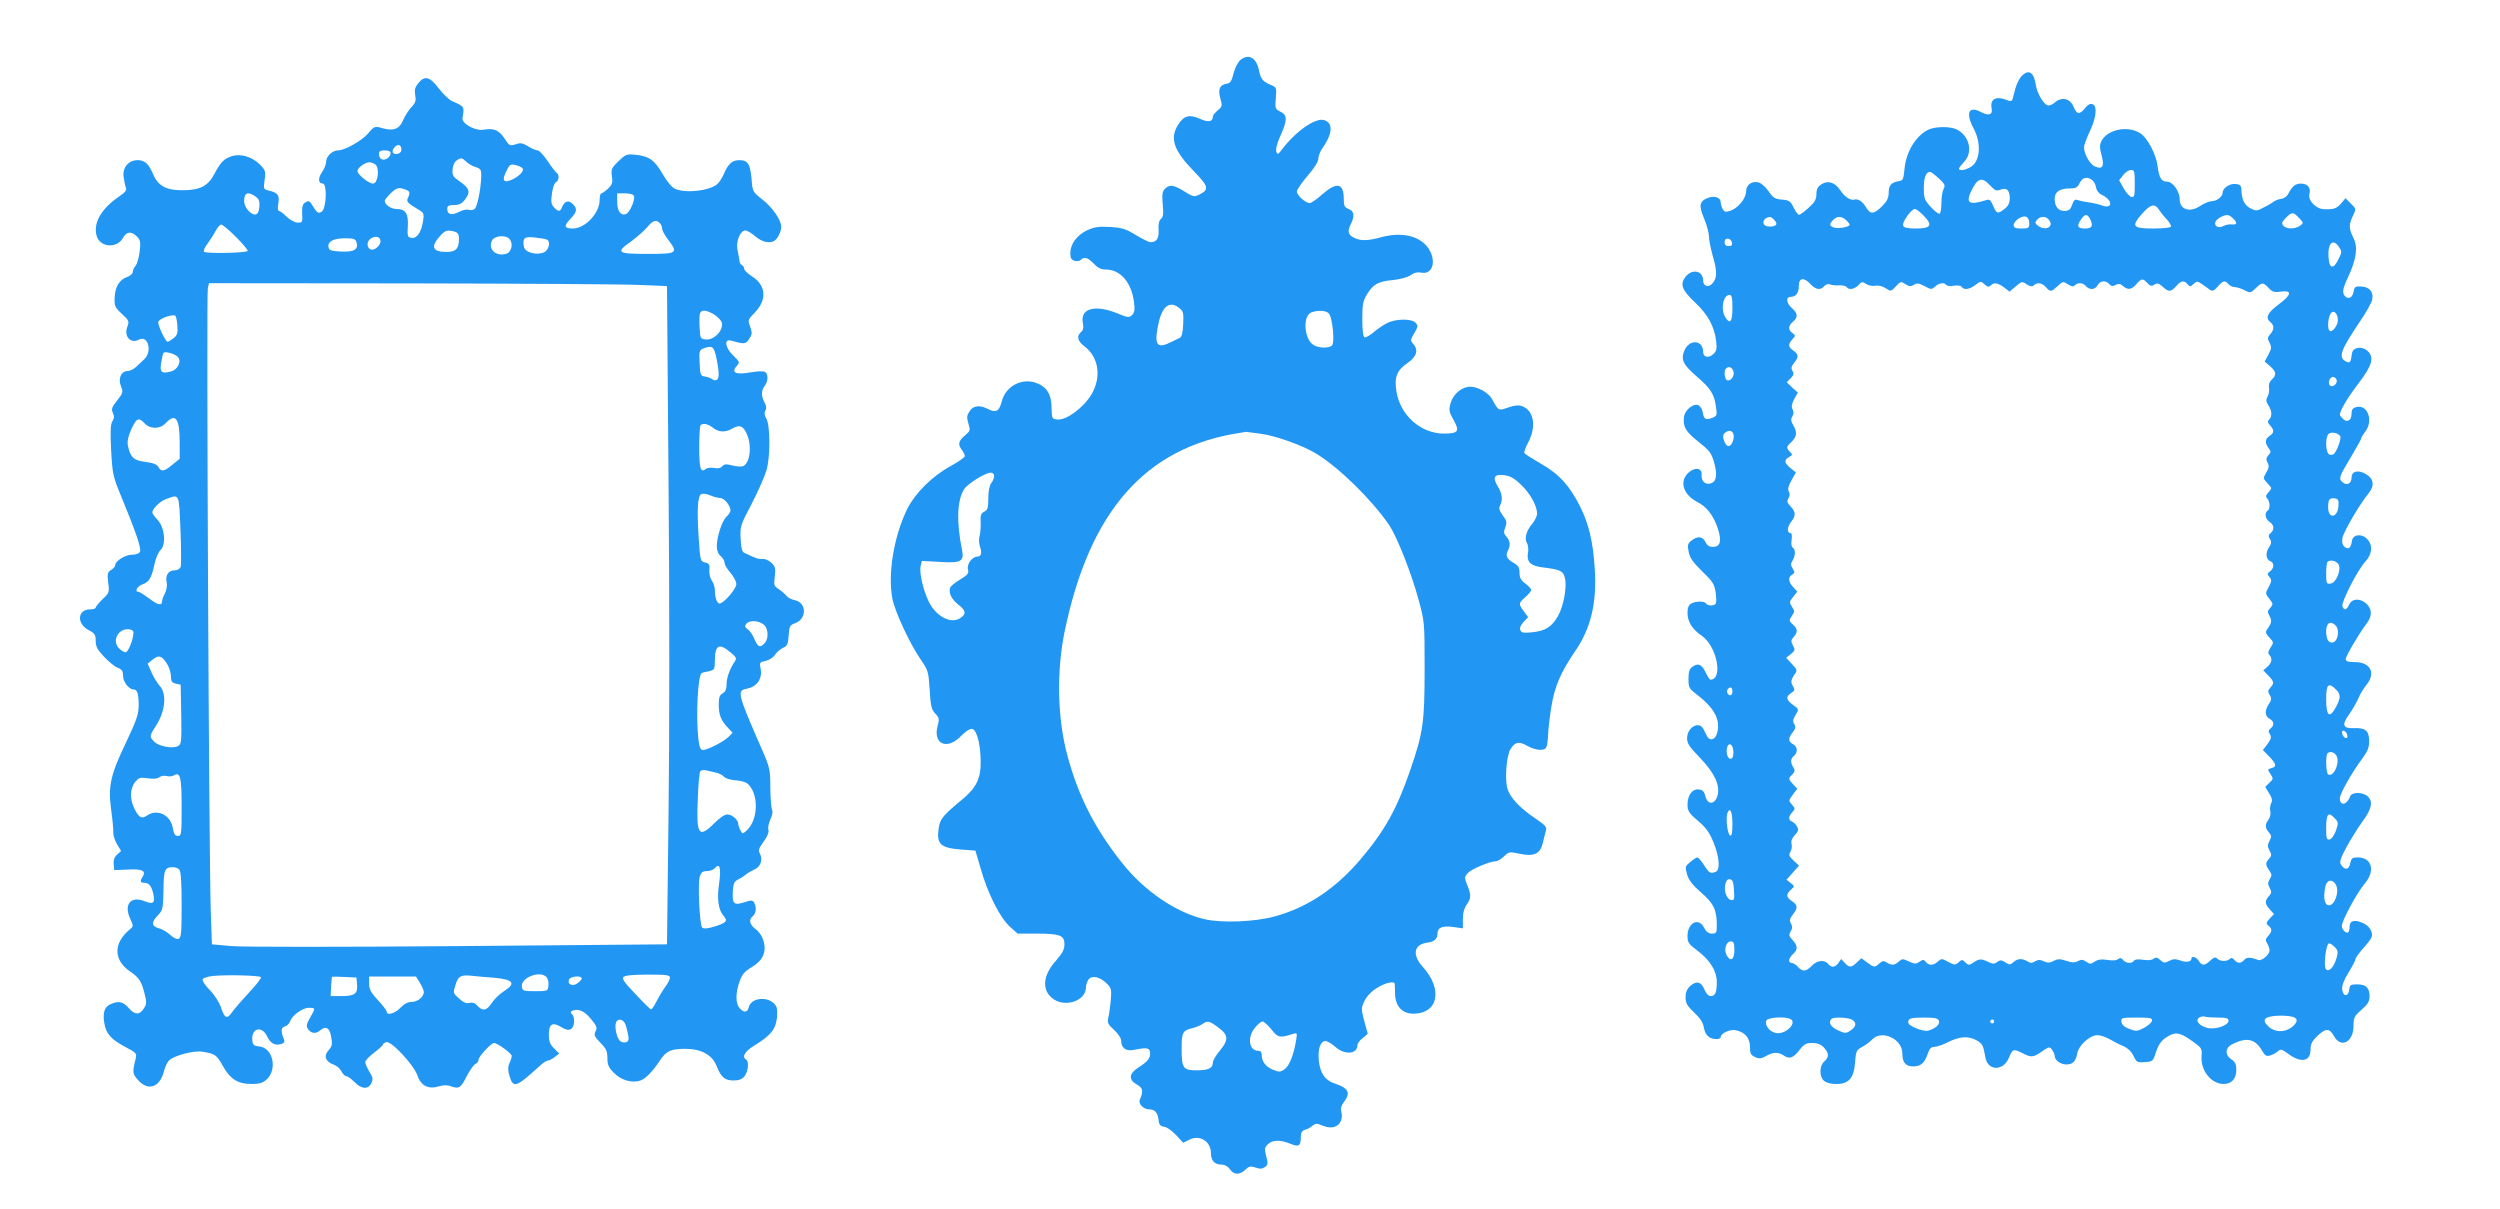
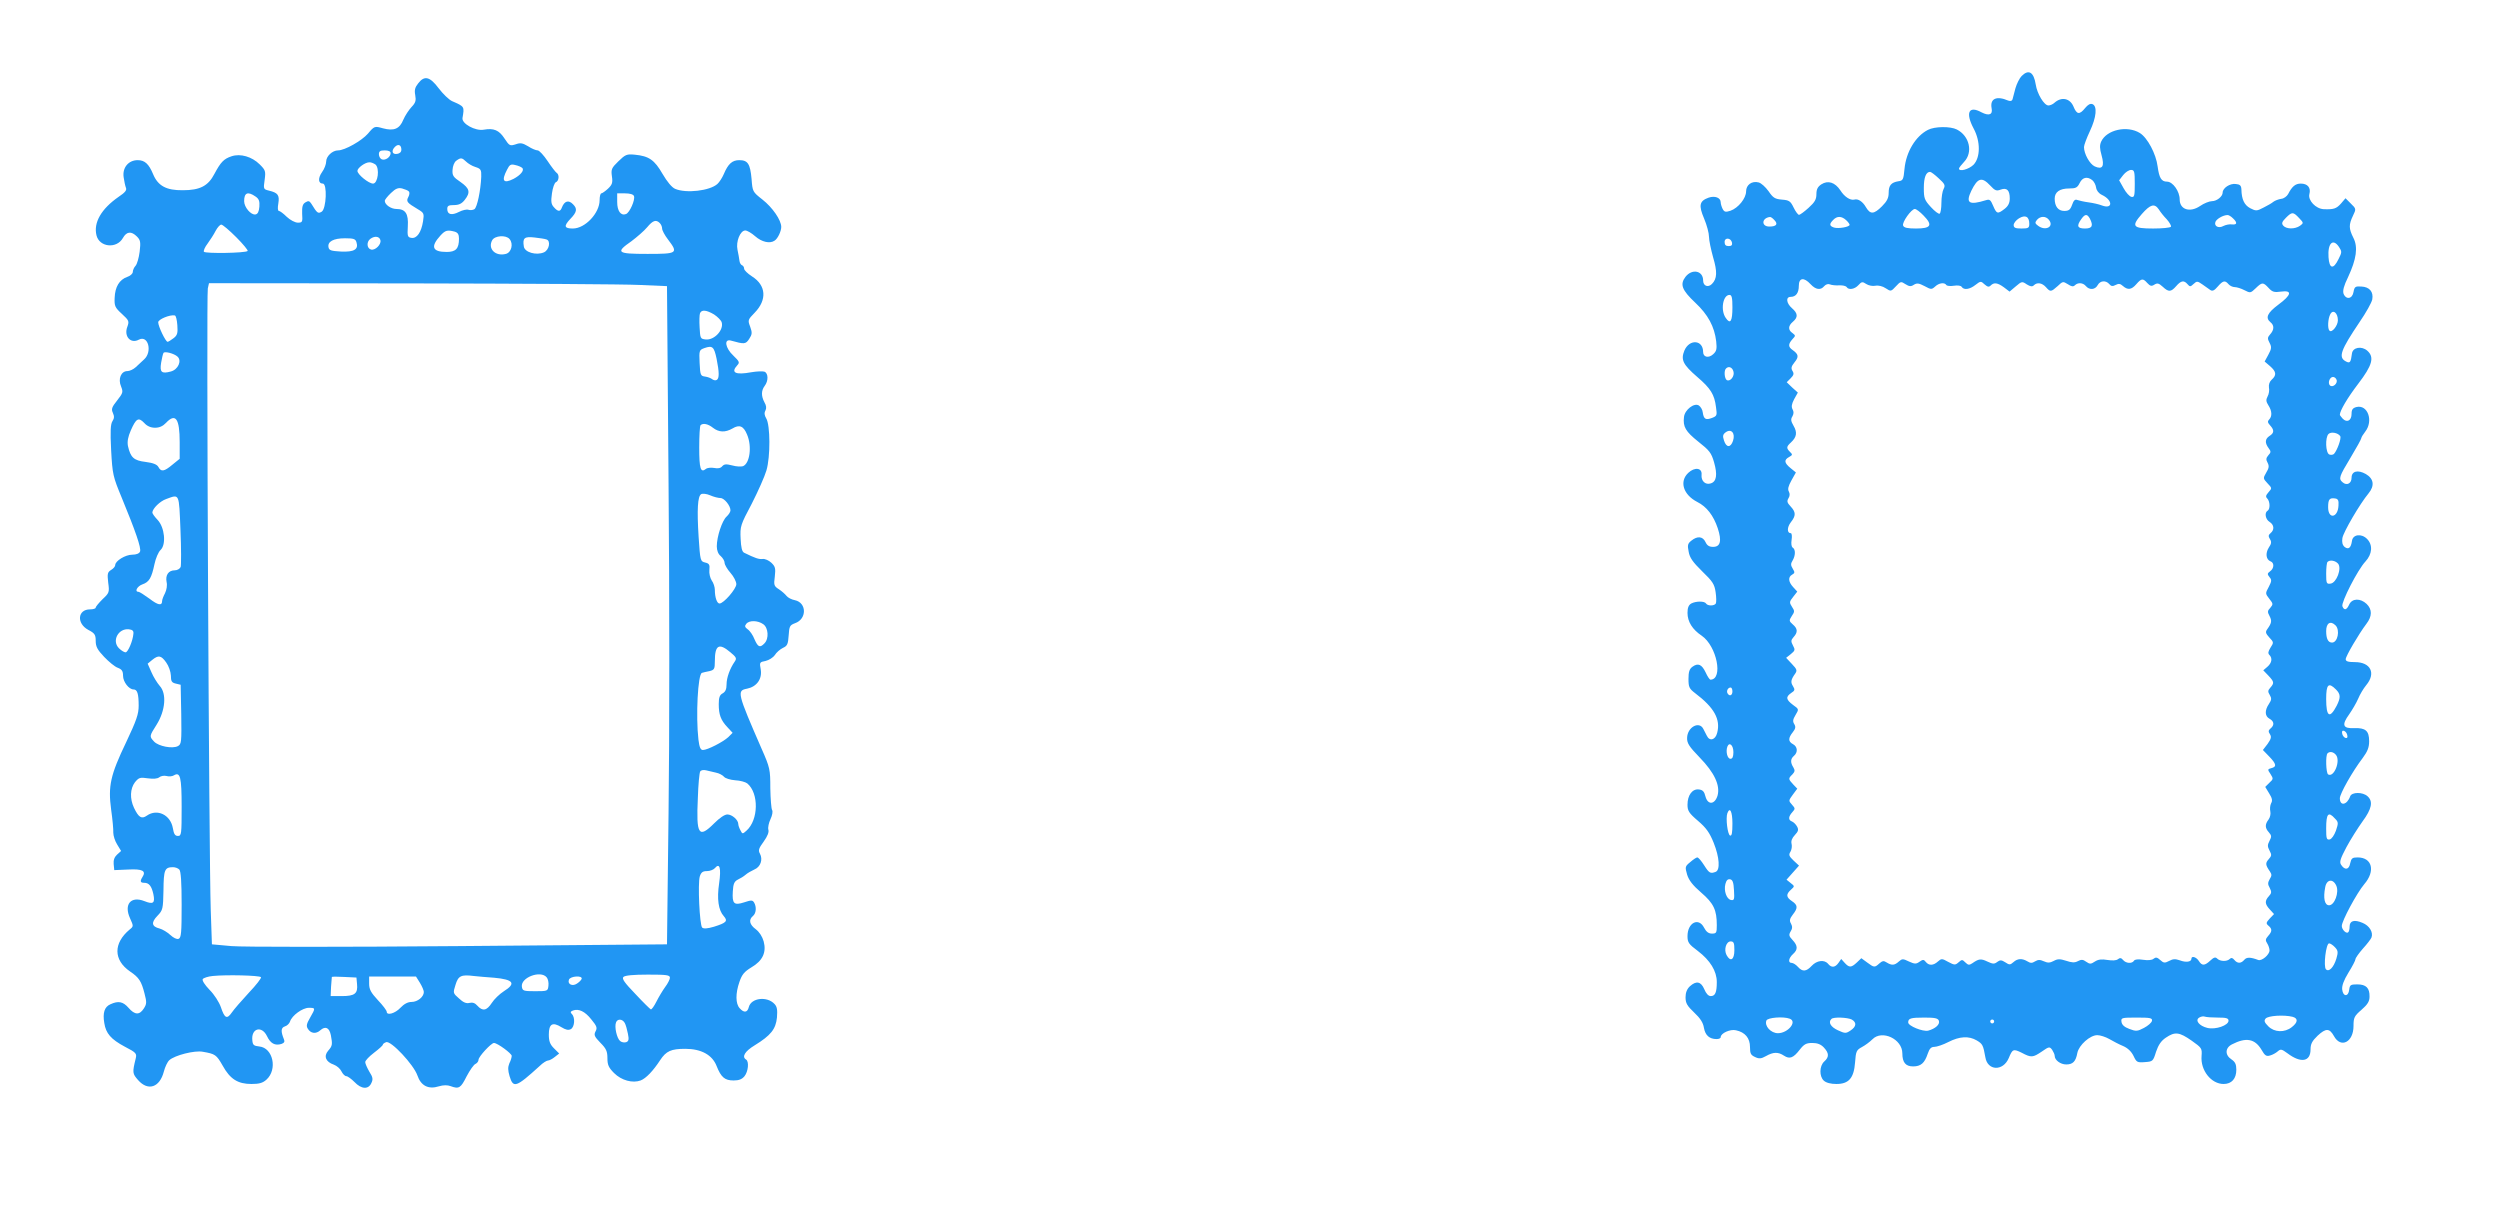
<svg xmlns="http://www.w3.org/2000/svg" version="1.0" width="1280pt" height="619pt" viewBox="0 0 1280 619" preserveAspectRatio="xMidYMid meet">
  <g transform="translate(0,619) scale(0.1,-0.1)" fill="#2196f3" stroke="none">
-     <path d="M6351 5883 c-12 -10 -28 -40 -35 -68 -9 -38 -17 -51 -33 -53 -38 -6 -48 -28 -35 -75 11 -39 10 -43 -13 -62 -14 -12 -25 -25 -25 -31 0 -28 -23 -32 -67 -12 -55 24 -83 16 -113 -34 -41 -68 -20 -129 82 -234 78 -81 81 -94 25 -122 -23 -11 -31 -9 -73 18 -55 34 -76 37 -100 13 -13 -14 -15 -29 -11 -79 5 -48 3 -65 -9 -75 -10 -8 -14 -27 -12 -56 2 -45 -10 -63 -42 -63 -8 0 -42 17 -75 37 -51 31 -70 37 -132 41 -60 3 -80 0 -119 -18 -52 -26 -84 -70 -84 -117 0 -23 5 -33 21 -38 12 -4 26 -2 32 4 18 18 37 13 67 -19 21 -22 37 -30 63 -30 73 0 130 -66 143 -166 5 -39 3 -54 -10 -67 -15 -14 -21 -14 -76 9 -114 46 -190 25 -176 -49 5 -25 2 -38 -9 -47 -24 -20 -18 -47 16 -72 75 -56 90 -158 37 -248 -41 -68 -128 -132 -173 -128 -29 3 -30 4 -31 61 -1 68 -23 105 -77 126 -75 28 -158 -16 -178 -94 -13 -51 -29 -60 -69 -40 -44 23 -77 19 -96 -11 -14 -21 -15 -31 -6 -62 11 -35 10 -38 -18 -62 -33 -28 -37 -45 -15 -74 8 -11 15 -25 15 -31 0 -6 -32 -29 -72 -51 -96 -52 -185 -141 -226 -226 -66 -139 -97 -327 -73 -453 13 -67 89 -231 147 -315 36 -52 38 -60 44 -152 5 -83 9 -101 29 -122 20 -21 21 -28 12 -61 -26 -94 47 -128 119 -54 23 24 46 39 57 37 24 -4 43 -76 44 -163 2 -89 -21 -137 -93 -197 -101 -84 -115 -100 -122 -149 -12 -81 9 -101 119 -109 l69 -5 28 -95 c36 -127 98 -248 148 -294 l40 -36 94 0 c123 0 146 -9 146 -54 0 -28 -10 -46 -44 -85 -64 -72 -73 -143 -23 -188 61 -56 177 -21 177 52 0 12 6 29 13 40 18 23 59 14 94 -21 23 -23 25 -31 20 -87 -3 -34 -9 -74 -13 -90 -5 -23 -1 -32 30 -60 20 -19 36 -42 36 -53 0 -38 23 -57 61 -50 71 14 84 12 87 -12 4 -28 -11 -47 -60 -78 -48 -31 -51 -62 -7 -87 31 -17 34 -32 15 -78 -9 -21 19 -49 48 -49 29 0 43 -16 48 -55 2 -23 9 -31 28 -34 14 -1 41 -21 62 -43 l36 -39 32 16 c52 27 110 -9 110 -69 0 -39 19 -59 56 -59 15 0 31 -9 41 -23 19 -30 50 -31 79 -3 19 18 27 20 53 11 22 -8 34 -7 48 3 15 12 16 18 6 55 -9 37 -9 44 8 61 23 23 64 24 113 4 45 -19 56 -13 56 30 0 26 5 35 23 41 12 3 29 13 38 21 15 12 22 12 53 -1 63 -26 109 12 93 76 -4 13 2 31 14 46 36 46 23 71 -46 94 -52 17 -77 55 -83 121 -5 59 9 97 35 97 8 0 31 -13 50 -30 48 -43 113 -38 113 9 0 8 12 25 27 36 l26 22 -18 65 c-16 63 -16 67 1 103 11 23 35 49 63 66 42 27 90 38 92 22 0 -5 1 -30 2 -57 3 -60 38 -96 93 -96 127 0 153 123 50 238 -58 63 -48 118 24 126 33 4 50 19 50 47 0 30 25 40 79 33 l51 -7 0 48 c0 32 7 56 21 76 22 31 22 48 -2 106 -11 28 -11 34 5 52 19 21 113 61 143 61 9 0 29 11 43 25 25 24 29 25 79 14 74 -16 107 -1 120 54 5 23 13 52 16 64 6 18 -3 28 -56 64 -77 52 -125 103 -140 148 -16 47 -6 173 15 206 24 37 42 41 86 16 42 -23 85 -27 96 -9 5 7 9 35 10 63 1 27 8 93 17 147 17 104 47 174 121 283 82 118 113 252 101 425 -9 139 -30 225 -74 315 -55 109 -107 167 -202 221 -43 25 -81 49 -84 54 -3 5 6 30 20 56 42 80 29 162 -31 184 -17 7 -39 5 -71 -6 -52 -18 -50 -19 -84 43 -17 32 -73 63 -111 63 -42 0 -86 -36 -100 -81 -11 -39 -10 -45 14 -89 33 -58 25 -70 -49 -70 -118 0 -223 93 -243 214 -12 75 1 109 56 147 48 33 58 67 29 99 -14 16 -14 21 6 54 20 35 21 39 6 54 -22 22 -103 20 -147 -3 -19 -10 -50 -31 -68 -47 -19 -16 -39 -27 -45 -25 -8 3 -12 34 -12 93 0 76 4 95 24 127 32 52 57 66 132 73 38 4 75 14 91 25 18 13 36 17 56 13 61 -12 79 69 30 132 -47 59 -135 77 -238 49 -66 -18 -101 -19 -134 -4 -33 15 -39 34 -21 69 22 43 19 69 -10 80 -21 8 -25 16 -25 53 0 80 -36 87 -110 22 -28 -25 -57 -45 -64 -45 -21 0 -66 40 -66 59 0 10 25 46 55 81 34 39 55 73 55 88 0 13 9 37 20 52 53 75 57 130 10 145 -44 14 -145 -56 -217 -151 -19 -26 -22 -27 -28 -11 -5 11 3 41 19 78 38 83 38 110 2 127 -27 14 -28 17 -24 69 5 54 4 56 -27 69 -39 16 -50 30 -59 73 -12 65 -53 88 -95 54z m-312 -1271 c19 -15 22 -25 19 -81 -2 -45 -7 -66 -18 -71 -8 -4 -32 -15 -52 -25 -68 -33 -81 -6 -54 110 20 81 58 106 105 67z m764 -26 c20 -21 33 -156 15 -167 -21 -14 -72 -10 -95 6 -47 33 -53 147 -10 165 34 13 74 11 90 -4z m-347 -617 c76 -10 215 -60 282 -101 117 -71 283 -234 373 -364 41 -60 116 -250 152 -384 31 -113 31 -118 31 -355 0 -273 -7 -326 -75 -522 -68 -197 -130 -308 -255 -455 -127 -149 -272 -245 -437 -290 -101 -28 -272 -35 -361 -14 -145 34 -305 143 -418 284 -143 180 -226 343 -283 554 -51 189 -56 426 -15 630 127 621 415 949 900 1022 14 2 26 4 27 5 1 0 36 -4 79 -10z m-1366 -216 c0 -10 -7 -27 -15 -37 -9 -12 -15 -42 -15 -78 0 -48 -3 -59 -21 -68 -17 -9 -20 -20 -18 -53 1 -23 -1 -54 -5 -69 -5 -15 -4 -40 1 -55 12 -33 7 -53 -13 -53 -26 0 -55 -38 -48 -65 5 -21 0 -28 -40 -52 -25 -15 -48 -34 -51 -41 -10 -26 7 -61 41 -87 40 -31 43 -49 10 -70 -47 -31 -122 8 -160 83 -29 59 -51 152 -42 185 l6 25 93 -5 c107 -7 124 3 113 59 -30 147 -26 258 11 314 18 28 108 84 136 84 10 0 17 -7 17 -17z m2698 -45 c47 -45 81 -107 82 -147 0 -13 -11 -36 -25 -53 -31 -36 -41 -75 -27 -99 6 -9 9 -33 5 -51 -7 -45 13 -65 75 -73 91 -11 105 -18 114 -53 12 -44 -6 -144 -34 -194 -32 -57 -64 -78 -131 -85 -47 -5 -58 -3 -63 11 -4 11 2 26 17 42 l23 24 -22 30 c-28 38 -28 41 8 73 17 15 30 31 30 37 0 5 -13 19 -30 32 -23 17 -30 30 -30 55 0 27 -6 37 -30 51 -35 20 -43 37 -30 62 15 27 12 51 -7 72 -14 16 -15 24 -6 48 9 25 8 34 -13 61 -17 24 -21 36 -14 50 15 28 12 61 -11 98 -29 47 -19 65 33 58 30 -4 52 -16 86 -49z m-1550 -2779 c52 -38 54 -63 7 -119 -19 -23 -35 -50 -35 -59 0 -30 -22 -41 -82 -41 -71 0 -78 10 -78 113 0 80 5 91 55 103 17 4 39 13 50 20 28 20 36 18 83 -17z m272 -10 c34 -43 42 -44 109 -23 22 7 23 5 18 -27 -12 -76 -34 -133 -58 -152 -24 -17 -29 -17 -62 -4 -37 16 -57 42 -57 76 0 14 -6 21 -18 21 -48 0 -57 70 -16 119 14 17 31 31 38 31 7 0 27 -18 46 -41z" />
    <path d="M10351 5801 c-11 -11 -25 -39 -32 -63 -6 -24 -13 -49 -15 -57 -3 -8 -10 -10 -22 -6 -60 26 -94 10 -85 -39 7 -33 -13 -41 -52 -21 -65 36 -83 -2 -40 -83 36 -67 35 -149 -1 -186 -24 -23 -74 -37 -74 -19 0 4 12 19 26 34 47 49 28 133 -37 166 -33 17 -114 16 -148 -2 -63 -32 -112 -113 -120 -200 -5 -55 -8 -60 -31 -63 -37 -6 -50 -21 -50 -59 0 -26 -8 -43 -34 -69 -42 -42 -60 -43 -83 -4 -16 28 -40 44 -59 38 -21 -5 -51 15 -71 47 -28 42 -64 53 -98 31 -18 -12 -25 -25 -25 -50 0 -27 -8 -41 -40 -70 -22 -20 -44 -36 -49 -36 -5 0 -18 17 -28 38 -16 33 -23 37 -60 40 -35 3 -45 9 -68 43 -16 22 -38 42 -51 45 -34 9 -64 -12 -64 -46 0 -35 -40 -85 -80 -99 -25 -8 -31 -7 -40 9 -5 10 -10 26 -10 34 0 24 -30 35 -62 24 -47 -17 -52 -39 -23 -107 14 -33 25 -75 25 -93 0 -18 10 -65 21 -105 22 -74 21 -110 -6 -137 -20 -20 -45 -10 -45 18 0 50 -56 62 -90 19 -30 -39 -19 -68 50 -133 65 -61 98 -122 107 -198 4 -39 2 -50 -16 -66 -23 -21 -51 -15 -51 12 0 62 -70 68 -96 7 -19 -47 -8 -71 66 -135 69 -59 88 -90 96 -155 6 -42 5 -45 -21 -55 -32 -12 -42 -6 -47 29 -1 13 -11 29 -20 35 -24 15 -72 -22 -76 -59 -6 -50 8 -74 73 -126 57 -45 67 -57 81 -106 18 -63 13 -99 -17 -108 -27 -9 -50 12 -47 44 4 36 -35 41 -68 10 -47 -44 -26 -112 46 -149 48 -24 83 -69 105 -135 21 -64 14 -95 -24 -95 -20 0 -31 7 -39 25 -14 29 -41 32 -72 7 -19 -15 -21 -23 -14 -57 5 -30 21 -53 69 -100 54 -52 63 -66 69 -107 4 -27 4 -52 1 -58 -8 -13 -42 -13 -50 0 -8 13 -51 13 -76 0 -13 -8 -19 -21 -19 -48 0 -45 25 -85 73 -117 77 -53 111 -223 45 -225 -5 0 -16 17 -25 37 -20 42 -39 50 -68 29 -15 -11 -20 -26 -20 -62 0 -42 4 -50 34 -73 98 -74 131 -134 113 -203 -9 -37 -39 -45 -53 -15 -5 9 -13 25 -18 35 -21 42 -82 9 -83 -46 -1 -27 10 -44 64 -100 76 -78 106 -143 92 -195 -14 -47 -50 -50 -62 -5 -6 25 -14 34 -34 36 -33 4 -58 -29 -58 -78 0 -31 7 -43 54 -83 42 -36 59 -60 80 -112 30 -75 34 -140 10 -149 -27 -10 -33 -7 -59 34 -14 22 -29 40 -35 40 -5 0 -21 -11 -36 -24 -27 -22 -27 -25 -16 -64 9 -29 29 -55 72 -92 64 -55 80 -89 80 -167 0 -39 -2 -43 -25 -43 -17 0 -29 9 -40 30 -28 55 -85 26 -85 -43 0 -32 6 -41 53 -76 63 -48 97 -103 97 -159 0 -53 -8 -72 -31 -72 -12 0 -24 13 -33 35 -17 40 -41 45 -74 15 -15 -14 -22 -33 -22 -56 0 -30 8 -44 44 -78 31 -29 46 -52 50 -78 7 -39 28 -58 65 -58 12 0 21 4 21 10 0 20 49 42 78 35 47 -10 72 -40 72 -86 0 -33 4 -41 26 -51 21 -10 31 -9 56 5 37 21 62 22 92 2 29 -19 48 -12 81 31 22 28 33 34 64 34 26 0 44 -7 59 -23 27 -29 28 -49 2 -72 -25 -23 -26 -76 -2 -98 12 -11 36 -17 64 -17 64 0 90 30 96 111 4 56 7 63 35 78 17 9 41 27 54 40 49 50 153 1 153 -72 0 -47 17 -67 55 -67 40 0 59 17 75 65 9 26 17 35 34 35 12 0 45 11 72 25 57 29 104 32 145 8 30 -18 33 -24 44 -86 11 -70 91 -73 120 -4 19 46 23 48 66 27 49 -26 57 -25 103 6 37 26 40 26 53 9 7 -11 13 -24 13 -31 0 -22 30 -44 59 -44 34 0 49 15 57 59 8 40 65 91 102 91 15 0 43 -9 62 -20 19 -11 51 -28 71 -36 23 -10 42 -28 53 -51 15 -32 19 -34 58 -31 40 3 42 4 57 53 12 35 26 56 50 72 47 32 69 29 132 -15 52 -37 54 -39 51 -79 -6 -73 49 -143 113 -143 41 0 65 27 65 73 0 28 -6 40 -25 53 -34 22 -33 59 3 77 72 37 117 29 151 -28 17 -30 25 -35 44 -29 12 3 30 13 39 21 15 13 20 12 50 -10 69 -52 118 -43 118 20 0 28 8 43 36 70 43 40 61 39 84 -2 35 -64 100 -31 100 52 0 43 4 51 41 83 31 27 41 43 41 67 1 44 -17 63 -63 63 -34 0 -38 -3 -41 -27 -4 -38 -32 -37 -36 1 -2 19 8 47 32 86 20 32 36 63 36 69 0 6 17 30 38 54 21 23 41 49 44 57 10 27 -11 61 -46 75 -42 18 -66 11 -66 -19 0 -13 -3 -26 -7 -29 -9 -10 -33 13 -33 32 0 26 77 169 115 214 58 67 41 137 -34 137 -27 0 -32 -4 -38 -30 -6 -34 -28 -37 -47 -7 -9 14 -3 31 28 90 21 39 59 99 82 131 48 65 55 103 26 129 -25 23 -81 22 -89 0 -16 -45 -53 -52 -53 -10 0 23 65 138 117 206 25 34 33 54 33 86 0 53 -18 69 -76 67 -59 -3 -66 16 -26 71 16 23 37 59 46 80 9 22 27 52 41 69 51 61 23 118 -58 118 -35 0 -47 4 -47 15 0 15 66 128 106 181 30 39 30 74 1 102 -32 30 -74 29 -89 -3 -13 -29 -26 -32 -35 -9 -7 20 79 188 118 229 35 38 39 85 8 116 -29 29 -73 23 -77 -11 -5 -35 -18 -46 -38 -30 -11 10 -14 24 -11 45 5 31 90 176 134 229 32 39 27 75 -14 99 -41 23 -73 15 -73 -19 0 -29 -24 -42 -45 -24 -23 19 -19 29 40 127 30 50 55 95 55 100 0 4 9 19 20 33 43 55 13 140 -45 126 -19 -5 -25 -13 -25 -35 0 -34 -23 -47 -45 -25 -8 9 -15 18 -15 20 0 21 39 87 94 159 72 94 84 136 47 169 -29 26 -75 18 -79 -14 -6 -46 -10 -52 -32 -40 -39 21 -26 57 71 201 33 48 62 100 65 116 7 39 -14 64 -56 66 -31 2 -35 -1 -40 -28 -6 -36 -38 -41 -51 -9 -5 16 1 40 23 85 43 92 52 154 27 202 -23 46 -24 66 -2 112 17 35 17 36 -11 63 l-27 27 -23 -27 c-24 -27 -38 -31 -89 -29 -40 2 -81 45 -73 77 9 33 -9 54 -44 54 -28 0 -45 -15 -65 -54 -6 -11 -22 -23 -35 -24 -14 -2 -32 -9 -40 -15 -8 -7 -31 -20 -51 -30 -34 -18 -39 -18 -68 -3 -30 16 -44 45 -45 96 -1 20 -7 26 -29 28 -30 4 -67 -21 -67 -44 0 -20 -30 -44 -55 -44 -13 0 -41 -11 -61 -25 -52 -35 -104 -18 -104 34 0 41 -35 91 -65 91 -29 0 -40 19 -48 78 -8 64 -52 147 -91 171 -65 40 -170 17 -198 -44 -8 -18 -8 -35 2 -70 16 -57 5 -75 -35 -57 -26 12 -55 65 -55 99 0 10 14 47 30 81 34 72 39 129 13 139 -11 4 -23 -3 -37 -20 -29 -36 -43 -34 -60 8 -18 42 -61 51 -97 19 -8 -8 -23 -14 -31 -14 -22 0 -58 60 -65 107 -10 64 -36 80 -72 44z m579 -552 c0 -62 -2 -70 -17 -67 -10 2 -28 22 -40 44 l-23 41 21 27 c11 14 29 26 40 26 17 0 19 -8 19 -71z m-1004 28 c32 -29 35 -36 25 -55 -6 -11 -11 -43 -11 -71 0 -27 -4 -52 -9 -55 -5 -3 -25 12 -45 34 -33 36 -36 45 -36 98 0 53 11 82 32 82 5 0 25 -15 44 -33z m786 -9 c9 -7 18 -24 20 -38 2 -15 13 -30 30 -38 57 -27 56 -75 0 -54 -15 6 -46 13 -69 16 -23 3 -48 9 -57 12 -12 5 -19 -2 -27 -25 -9 -25 -17 -31 -40 -31 -31 0 -49 23 -49 63 0 34 26 52 74 52 34 0 42 4 54 28 14 29 38 35 64 15z m-522 -28 c24 -26 32 -29 53 -21 32 12 47 -3 47 -45 0 -23 -8 -39 -26 -53 -36 -28 -41 -27 -59 15 -13 31 -18 35 -37 29 -87 -27 -105 -15 -75 48 33 67 54 73 97 27z m863 -122 c8 -13 26 -36 41 -51 14 -16 24 -33 21 -38 -4 -5 -44 -9 -91 -9 -105 0 -113 11 -58 74 44 50 65 56 87 24z m-1204 -32 c48 -49 38 -66 -39 -66 -44 0 -62 4 -66 15 -7 16 42 85 60 85 7 0 27 -15 45 -34z m1922 -12 c24 -25 24 -26 5 -40 -26 -18 -70 -18 -86 1 -9 11 -7 19 14 40 31 31 37 31 67 -1z m-1381 -30 c0 -21 -5 -24 -40 -24 -32 0 -40 4 -40 18 0 9 12 25 27 34 33 20 53 9 53 -28z m310 27 c19 -37 12 -51 -25 -51 -39 0 -44 13 -19 48 19 27 30 28 44 3z m732 2 c24 -22 23 -35 -4 -32 -13 2 -32 -2 -44 -8 -25 -14 -49 -1 -41 21 6 15 38 34 61 35 5 1 18 -6 28 -16z m-2348 -9 c21 -21 12 -34 -25 -34 -42 0 -40 44 3 49 4 1 14 -6 22 -15z m368 -1 c10 -9 18 -20 18 -24 0 -11 -57 -21 -80 -14 -24 8 -25 18 -4 39 20 21 43 20 66 -1z m1038 2 c29 -35 -16 -60 -55 -31 -16 12 -17 16 -6 30 17 20 45 21 61 1z m-1622 -118 c2 -12 -3 -17 -17 -17 -15 0 -21 6 -21 21 0 25 33 22 38 -4z m3108 -22 c15 -23 15 -27 -3 -62 -26 -54 -47 -50 -51 10 -5 72 23 99 54 52z m-2706 -190 c27 -29 52 -32 70 -10 8 9 20 13 29 9 9 -4 30 -6 48 -5 17 1 34 -3 38 -9 10 -16 41 -11 60 10 16 18 21 19 40 6 12 -8 33 -12 47 -9 15 3 37 -2 53 -13 26 -17 27 -17 52 10 24 26 26 26 49 11 19 -12 28 -13 43 -3 16 10 26 8 55 -7 33 -18 36 -18 54 -2 20 19 48 22 57 8 3 -5 20 -7 39 -4 19 3 36 1 40 -6 11 -17 41 -13 70 10 26 20 28 21 47 3 15 -13 22 -15 31 -6 17 17 35 15 68 -9 l29 -22 32 27 c30 26 33 26 56 10 18 -11 28 -13 36 -5 17 17 42 13 62 -9 23 -26 26 -25 60 5 26 25 28 25 52 10 18 -12 28 -14 36 -6 16 16 42 14 57 -4 18 -21 47 -19 60 5 13 24 42 26 60 5 9 -11 17 -12 32 -4 15 8 24 7 37 -5 25 -22 44 -20 69 9 26 30 34 31 56 6 15 -16 22 -18 37 -8 15 9 22 7 42 -11 30 -28 42 -28 69 3 25 29 40 31 58 10 12 -14 15 -14 31 1 17 16 20 15 45 -2 15 -11 33 -23 41 -29 11 -7 20 -3 38 18 27 31 37 33 55 12 7 -8 21 -15 32 -15 10 0 33 -7 50 -16 29 -15 31 -15 57 10 33 32 38 32 66 2 19 -21 29 -24 64 -19 59 8 54 -17 -14 -67 -56 -42 -68 -67 -40 -90 20 -16 19 -39 -2 -62 -14 -16 -14 -22 -3 -43 11 -21 11 -30 -6 -61 l-19 -35 28 -24 c32 -28 34 -46 8 -69 -11 -10 -16 -25 -14 -40 3 -13 0 -34 -7 -46 -9 -17 -8 -26 4 -45 19 -29 20 -57 4 -73 -9 -9 -8 -16 5 -30 22 -24 21 -39 -3 -54 -23 -15 -25 -35 -5 -62 13 -17 13 -22 -1 -37 -12 -14 -13 -22 -4 -38 9 -17 7 -28 -7 -51 -17 -29 -16 -30 7 -55 23 -24 23 -25 5 -45 -14 -16 -16 -23 -7 -32 15 -15 16 -55 2 -63 -17 -10 -11 -44 10 -57 24 -15 26 -41 5 -58 -11 -9 -12 -16 -3 -30 9 -14 8 -24 -6 -44 -18 -29 -14 -61 9 -70 20 -7 19 -36 -2 -51 -15 -11 -15 -15 -3 -30 12 -14 11 -21 -4 -50 -18 -33 -18 -34 3 -61 20 -25 20 -28 5 -46 -15 -15 -15 -22 -4 -42 13 -25 11 -36 -12 -68 -10 -14 -8 -21 11 -42 23 -24 23 -26 6 -52 -12 -19 -14 -29 -6 -37 17 -17 13 -41 -10 -61 l-21 -18 26 -27 c30 -32 31 -38 10 -62 -13 -14 -13 -21 -3 -37 10 -17 10 -25 -4 -46 -23 -34 -21 -63 3 -76 24 -13 26 -33 5 -50 -11 -9 -12 -16 -3 -29 9 -14 6 -24 -12 -50 l-24 -31 32 -33 c37 -38 40 -53 11 -60 -19 -5 -20 -7 -4 -30 15 -24 15 -26 -6 -45 l-21 -21 20 -33 c16 -25 18 -38 10 -51 -5 -10 -7 -29 -4 -41 3 -13 -1 -31 -9 -42 -19 -25 -19 -43 2 -66 14 -16 14 -22 3 -43 -11 -21 -11 -29 0 -50 12 -22 11 -27 -5 -45 -17 -19 -16 -29 7 -62 10 -15 10 -22 -1 -39 -10 -18 -11 -26 0 -45 10 -20 10 -27 -4 -42 -23 -25 -21 -41 5 -69 l21 -23 -22 -23 c-19 -21 -20 -25 -6 -37 19 -16 19 -29 -2 -52 -14 -16 -15 -23 -5 -38 7 -11 12 -27 12 -36 0 -22 -40 -56 -58 -49 -40 15 -59 15 -71 1 -17 -20 -35 -20 -51 -1 -9 11 -16 13 -24 5 -14 -14 -49 -13 -64 2 -9 9 -17 7 -35 -10 -29 -27 -43 -28 -59 -2 -13 20 -38 28 -38 11 0 -16 -28 -20 -59 -8 -23 8 -35 8 -55 -3 -23 -12 -28 -11 -46 5 -15 14 -23 15 -34 6 -8 -7 -29 -9 -54 -5 -25 4 -42 2 -46 -5 -10 -16 -41 -14 -56 4 -9 11 -16 12 -26 4 -8 -7 -29 -8 -54 -4 -29 5 -47 3 -64 -8 -21 -14 -26 -14 -45 -1 -16 12 -25 12 -42 3 -17 -9 -31 -8 -61 2 -31 10 -43 10 -63 -1 -19 -10 -30 -11 -50 -2 -20 9 -30 9 -45 0 -16 -10 -24 -10 -40 0 -27 16 -50 15 -71 -4 -17 -15 -21 -15 -42 -1 -19 12 -26 13 -41 2 -15 -12 -23 -11 -51 2 -33 16 -44 14 -77 -9 -15 -10 -21 -10 -35 4 -16 16 -18 16 -35 1 -17 -15 -21 -15 -53 2 -32 18 -35 18 -53 2 -23 -21 -46 -22 -62 -2 -10 13 -15 13 -32 1 -18 -13 -25 -12 -54 1 -31 15 -35 15 -52 0 -22 -20 -36 -21 -62 -5 -15 10 -22 9 -38 -5 -24 -22 -27 -21 -62 5 l-30 22 -23 -22 c-29 -27 -39 -27 -62 -2 l-18 20 -14 -20 c-17 -24 -36 -26 -53 -5 -19 23 -58 18 -84 -10 -28 -30 -47 -32 -71 -5 -10 11 -24 20 -32 20 -19 0 -16 24 7 45 26 23 25 43 -2 72 -19 20 -20 27 -10 44 9 14 10 25 2 40 -9 15 -7 25 9 46 27 34 26 49 -4 69 -30 20 -32 35 -5 59 19 17 19 18 -2 34 l-21 17 32 36 32 36 -28 26 c-23 22 -26 29 -16 45 6 10 9 28 6 40 -4 15 2 30 17 46 17 18 20 27 11 43 -6 11 -17 22 -26 26 -20 7 -19 25 2 48 15 17 15 19 -2 38 -18 20 -18 21 4 51 l23 31 -21 22 c-25 27 -26 30 -4 51 13 14 14 21 5 36 -16 25 -15 44 3 59 21 18 19 47 -5 60 -25 13 -25 31 -1 61 14 18 16 27 8 41 -9 14 -8 24 6 47 18 30 18 30 -13 52 -36 27 -38 41 -9 61 19 12 20 17 9 35 -13 20 -11 33 12 65 10 15 8 22 -17 48 l-30 32 24 19 c22 18 23 22 11 44 -11 21 -11 27 3 43 23 25 21 44 -4 65 -19 17 -20 20 -5 43 15 22 15 26 1 47 -14 22 -14 26 6 51 l21 27 -21 23 c-25 27 -27 52 -5 64 14 8 14 12 3 30 -11 18 -11 26 -1 42 15 25 16 57 1 66 -7 4 -9 21 -6 40 3 19 1 34 -4 34 -20 0 -20 30 0 56 27 34 26 52 -1 81 -18 19 -20 27 -11 42 7 11 8 23 2 34 -7 12 -3 28 13 57 l23 41 -27 22 c-33 27 -35 42 -8 57 18 10 19 13 5 26 -20 20 -19 27 5 49 29 27 33 51 13 85 -14 24 -15 34 -6 48 7 13 8 24 1 36 -7 13 -5 27 8 52 l19 34 -29 26 -28 27 20 20 c16 16 18 24 10 37 -9 14 -7 24 10 45 23 28 21 41 -10 63 -23 16 -23 30 -1 55 17 18 17 19 0 32 -23 16 -22 37 3 58 27 23 25 43 -5 69 -29 25 -33 58 -7 58 27 0 42 20 42 57 0 41 26 45 60 8z m-400 -119 c0 -72 -11 -88 -34 -54 -28 39 -15 118 19 118 12 0 15 -15 15 -64z m3100 -66 c0 -27 -31 -66 -43 -53 -11 10 -8 62 4 84 14 27 39 7 39 -31z m-3095 -261 c8 -24 -16 -55 -34 -45 -12 8 -15 49 -4 59 13 14 32 7 38 -14z m3088 -43 c8 -19 -20 -43 -34 -29 -12 12 -1 43 16 43 7 0 15 -6 18 -14z m-3090 -313 c-12 -36 -34 -36 -46 1 -8 24 -6 32 9 43 28 20 50 -5 37 -44z m3109 24 c7 -11 -16 -74 -32 -91 -5 -5 -16 -6 -24 -3 -19 8 -22 87 -4 105 13 13 49 6 60 -11z m-9 -356 c-3 -63 -53 -71 -53 -8 0 40 7 49 35 45 16 -2 20 -10 18 -37z m-2 -297 c20 -24 -8 -98 -38 -102 -21 -3 -23 0 -23 51 0 29 3 57 7 60 12 12 40 7 54 -9z m-13 -316 c24 -24 11 -88 -18 -88 -20 0 -30 19 -30 59 0 41 22 55 48 29z m2 -328 c24 -24 25 -41 4 -83 -36 -69 -54 -57 -54 34 0 76 12 87 50 49z m-3090 -10 c0 -21 -15 -27 -25 -10 -7 12 2 30 16 30 5 0 9 -9 9 -20z m3148 -224 c3 -12 -1 -17 -10 -14 -7 3 -15 13 -16 22 -3 12 1 17 10 14 7 -3 15 -13 16 -22z m-3143 -87 c0 -24 -5 -34 -15 -34 -16 0 -25 37 -16 62 10 26 31 8 31 -28z m3085 -14 c25 -30 -10 -118 -40 -100 -11 7 -14 98 -3 108 11 11 30 8 43 -8z m-3090 -351 c0 -48 -3 -65 -12 -62 -13 5 -23 89 -14 114 13 35 26 9 26 -52z m3085 25 c18 -18 18 -23 5 -62 -9 -24 -22 -43 -32 -45 -16 -3 -18 5 -18 56 0 77 11 89 45 51z m-3077 -367 c3 -47 1 -53 -15 -50 -23 4 -38 47 -29 82 5 19 12 26 24 24 13 -2 18 -16 20 -56z m3084 23 c15 -34 -9 -100 -37 -100 -23 0 -31 36 -20 92 7 41 40 46 57 8z m-3082 -330 c0 -49 -20 -62 -40 -25 -15 28 -2 70 21 70 16 0 19 -8 19 -45z m3075 15 c16 -17 17 -25 7 -59 -14 -45 -38 -69 -53 -54 -14 14 0 133 16 133 6 0 20 -9 30 -20z m-599 -360 c42 0 54 -3 54 -16 0 -24 -66 -47 -108 -37 -42 10 -65 39 -42 53 8 5 21 8 28 5 8 -3 38 -5 68 -5z m382 4 c29 -8 28 -28 -4 -53 -37 -29 -89 -27 -120 4 -21 21 -23 29 -14 40 13 15 94 20 138 9z m-2574 -10 c39 -15 -10 -74 -61 -74 -36 0 -70 37 -59 65 6 15 87 22 120 9z m317 -4 c26 -15 24 -36 -6 -56 -24 -16 -28 -16 -65 1 -37 17 -51 41 -33 58 10 11 82 8 104 -3z m446 -6 c7 -19 -18 -41 -55 -51 -27 -6 -102 24 -102 42 0 21 12 25 82 25 54 0 70 -3 75 -16z m1091 -1 c-2 -9 -20 -25 -41 -36 -34 -18 -41 -18 -75 -5 -25 9 -38 21 -40 36 -3 21 0 22 78 22 70 0 81 -2 78 -17z m-808 -3 c0 -5 -4 -10 -10 -10 -5 0 -10 5 -10 10 0 6 5 10 10 10 6 0 10 -4 10 -10z" />
    <path d="M2141 5763 c-16 -20 -20 -34 -15 -60 5 -28 2 -39 -19 -61 -14 -15 -33 -44 -42 -65 -19 -47 -48 -59 -104 -44 -43 12 -44 12 -77 -27 -32 -37 -119 -86 -153 -86 -29 0 -61 -30 -61 -57 0 -13 -9 -38 -21 -54 -22 -31 -20 -59 4 -59 23 0 18 -129 -6 -144 -19 -11 -23 -8 -53 41 -10 15 -15 16 -30 7 -15 -9 -18 -22 -17 -58 3 -43 1 -46 -22 -46 -14 0 -39 13 -57 30 -17 17 -35 30 -40 30 -6 0 -7 16 -3 38 7 43 -2 55 -48 66 -28 7 -29 8 -22 55 6 45 4 50 -25 79 -40 40 -99 57 -144 42 -40 -13 -56 -30 -88 -90 -32 -62 -74 -84 -162 -84 -84 -1 -127 22 -152 82 -22 53 -43 72 -79 72 -47 0 -79 -38 -72 -87 3 -21 8 -45 12 -55 5 -12 -5 -24 -38 -46 -89 -62 -129 -132 -113 -197 15 -61 103 -70 135 -14 19 34 43 37 72 8 18 -18 20 -28 14 -78 -4 -31 -13 -63 -21 -72 -8 -8 -14 -23 -14 -31 0 -9 -13 -21 -29 -26 -40 -14 -62 -51 -64 -107 -2 -42 2 -50 37 -82 37 -34 38 -38 28 -66 -19 -49 17 -89 59 -66 48 25 70 -62 27 -101 -13 -12 -32 -30 -43 -40 -12 -11 -31 -20 -43 -20 -32 0 -49 -40 -32 -79 11 -28 10 -33 -20 -71 -28 -35 -31 -45 -22 -64 8 -18 7 -28 -2 -42 -10 -15 -12 -50 -7 -149 7 -125 9 -134 55 -245 70 -170 100 -256 93 -274 -4 -10 -19 -16 -40 -16 -35 0 -87 -32 -87 -53 0 -7 -9 -18 -21 -25 -19 -12 -20 -20 -15 -65 7 -50 5 -53 -29 -85 -19 -19 -35 -38 -35 -43 0 -5 -13 -9 -29 -9 -64 0 -70 -72 -9 -105 33 -17 38 -25 38 -56 0 -30 9 -46 43 -82 24 -25 55 -51 70 -56 21 -8 27 -17 27 -41 0 -31 30 -70 54 -70 19 0 26 -22 26 -83 0 -43 -11 -75 -64 -187 -81 -169 -93 -224 -77 -345 7 -49 12 -103 11 -118 0 -16 9 -44 20 -61 l20 -33 -21 -19 c-13 -12 -19 -28 -17 -48 l3 -31 71 3 c74 4 94 -7 73 -39 -13 -21 -11 -29 10 -29 24 0 37 -17 46 -57 10 -47 0 -55 -45 -37 -70 28 -107 -16 -74 -88 18 -40 18 -41 -2 -57 -84 -70 -84 -156 2 -215 46 -31 58 -50 74 -113 12 -45 11 -54 -4 -77 -22 -34 -46 -33 -78 4 -28 32 -52 37 -93 18 -30 -13 -40 -44 -31 -96 8 -53 34 -83 105 -121 58 -30 62 -35 56 -60 -18 -73 -17 -78 12 -111 51 -58 111 -38 132 44 6 23 18 49 28 58 28 25 129 51 171 43 64 -11 70 -15 102 -71 38 -69 78 -94 147 -94 40 0 58 5 77 22 58 52 34 163 -36 170 -28 3 -34 7 -36 31 -7 62 48 78 75 22 18 -38 41 -50 74 -40 14 5 18 12 13 23 -17 42 -16 60 5 67 11 3 23 15 26 25 10 31 64 70 96 70 35 0 35 -1 7 -50 -18 -31 -21 -43 -12 -57 15 -25 42 -28 64 -8 26 23 46 14 54 -25 9 -48 8 -55 -14 -80 -24 -28 -12 -57 29 -71 16 -6 33 -21 39 -34 7 -14 18 -25 25 -25 7 0 26 -14 42 -30 35 -37 71 -39 86 -6 10 20 8 31 -10 59 -11 19 -21 41 -21 49 0 8 20 29 45 48 25 19 45 37 45 41 0 4 8 10 17 13 24 10 141 -115 160 -170 18 -53 56 -73 110 -56 23 7 44 7 60 1 43 -16 52 -10 82 50 17 32 37 61 46 64 8 4 15 13 15 21 0 16 65 86 79 86 18 0 91 -54 91 -66 0 -7 -5 -25 -12 -38 -8 -20 -8 -35 1 -66 19 -63 33 -58 154 52 16 16 36 28 42 28 7 0 23 8 35 18 l23 18 -27 27 c-20 20 -26 36 -26 70 0 55 19 66 64 38 23 -14 36 -17 49 -10 19 11 23 59 5 77 -9 9 -7 13 5 18 30 11 62 -4 95 -46 28 -34 31 -43 21 -61 -9 -18 -6 -26 25 -58 30 -30 36 -44 36 -79 0 -34 6 -48 34 -76 38 -38 95 -53 136 -38 28 11 64 49 100 104 31 47 56 58 129 58 81 0 138 -31 160 -88 23 -58 42 -74 87 -74 27 0 43 6 56 22 19 24 24 75 8 85 -23 14 -7 42 44 73 83 51 108 83 114 142 3 39 1 55 -12 69 -38 42 -120 32 -132 -15 -7 -29 -25 -31 -47 -6 -21 23 -22 75 -1 135 13 38 25 52 61 74 58 34 78 77 63 133 -7 25 -22 48 -40 62 -33 24 -38 49 -15 68 17 14 19 47 6 69 -8 13 -15 13 -51 1 -52 -17 -62 -7 -58 56 2 39 8 51 25 60 13 6 31 17 40 25 10 9 30 20 45 27 32 13 45 51 29 81 -10 17 -6 28 19 62 20 28 28 49 24 61 -3 11 2 35 11 54 9 19 13 40 8 47 -4 6 -8 57 -9 112 0 95 -2 105 -44 200 -126 289 -128 299 -75 309 49 10 78 49 70 98 -7 37 -6 38 25 44 17 4 38 17 47 30 8 13 27 30 42 37 22 10 26 19 29 64 3 47 6 52 32 62 62 21 61 105 0 118 -17 3 -36 13 -43 22 -7 9 -24 24 -39 34 -25 16 -27 21 -21 65 5 43 2 52 -18 71 -13 12 -33 21 -45 19 -19 -2 -37 4 -94 32 -11 5 -16 27 -18 72 -3 63 -1 70 57 179 32 63 66 139 75 170 21 70 20 233 -1 267 -9 15 -11 28 -4 40 6 12 5 25 -5 42 -17 32 -17 60 1 84 20 26 19 65 -1 73 -9 3 -39 2 -68 -3 -81 -15 -106 -2 -71 36 13 14 11 19 -20 49 -42 39 -50 88 -12 77 68 -19 75 -19 93 9 15 23 16 31 5 62 -13 34 -12 36 23 72 64 66 59 140 -14 186 -22 14 -40 32 -40 39 0 8 -5 16 -11 18 -6 2 -12 13 -13 23 -1 11 -6 36 -10 56 -9 42 14 99 40 99 9 0 32 -13 51 -30 33 -29 75 -39 99 -22 16 10 34 48 34 70 0 35 -45 100 -96 140 -51 40 -51 41 -56 106 -7 77 -19 96 -63 96 -36 0 -57 -19 -79 -71 -8 -19 -23 -42 -33 -51 -39 -35 -160 -49 -216 -25 -17 7 -41 36 -65 77 -41 71 -69 91 -142 98 -41 4 -48 1 -84 -34 -35 -34 -38 -41 -33 -77 5 -33 1 -43 -20 -63 -14 -13 -30 -24 -34 -24 -5 0 -9 -16 -9 -35 0 -66 -74 -145 -137 -145 -44 0 -48 12 -13 49 34 35 37 52 14 75 -23 24 -44 17 -57 -16 -8 -23 -20 -23 -41 1 -14 15 -16 29 -10 71 4 29 13 54 20 57 16 6 19 39 4 48 -5 3 -26 30 -46 60 -20 30 -43 55 -51 55 -9 0 -31 9 -49 21 -29 17 -39 19 -64 10 -29 -9 -32 -8 -57 30 -28 43 -55 54 -106 45 -43 -8 -114 31 -109 60 10 59 11 58 -53 86 -16 7 -47 37 -69 66 -45 60 -73 67 -105 25z m-86 -339 c0 -12 -8 -20 -22 -22 -25 -4 -31 16 -11 36 17 17 33 10 33 -14z m-55 -18 c0 -20 -27 -39 -45 -32 -8 3 -15 15 -15 26 0 16 7 20 30 20 19 0 30 -5 30 -14z m386 -43 c10 -10 31 -23 48 -28 28 -9 31 -14 30 -50 -3 -71 -21 -157 -35 -166 -8 -5 -22 -6 -31 -3 -9 3 -31 -2 -48 -11 -37 -19 -60 -14 -60 15 0 16 6 20 34 20 25 0 40 7 55 26 31 39 26 59 -21 92 -37 25 -43 33 -41 62 1 20 9 40 19 47 23 17 29 16 50 -4z m-464 -15 c23 -19 13 -98 -12 -98 -22 0 -80 47 -80 65 0 15 39 44 61 44 8 1 22 -5 31 -11z m752 -18 c12 -12 -9 -37 -45 -56 -52 -26 -63 -10 -33 47 13 26 19 30 42 24 15 -3 31 -10 36 -15z m-581 -120 c5 -4 4 -17 -2 -28 -13 -24 -7 -30 48 -63 32 -19 33 -22 27 -62 -9 -57 -32 -89 -59 -85 -20 3 -22 8 -19 59 4 65 -12 89 -58 89 -28 0 -60 22 -60 42 0 5 14 23 32 40 24 23 37 28 57 23 14 -4 30 -10 34 -15z m-785 -26 c18 -12 22 -24 20 -52 -2 -25 -8 -38 -20 -40 -23 -4 -58 37 -58 68 0 44 19 51 58 24z m1938 2 c7 -19 -22 -85 -41 -92 -26 -10 -45 15 -45 62 l0 44 40 0 c25 0 43 -5 46 -14z m132 -138 c7 -7 12 -19 12 -28 0 -9 13 -34 30 -56 54 -71 49 -74 -105 -74 -157 0 -165 7 -82 65 28 21 65 53 80 71 30 36 46 41 65 22z m-2168 -73 c35 -35 61 -67 58 -70 -11 -11 -217 -14 -224 -4 -3 5 5 24 19 42 13 18 32 47 41 65 9 17 22 32 29 32 7 0 41 -29 77 -65z m1118 29 c16 -5 22 -14 22 -36 0 -51 -16 -68 -63 -68 -74 0 -84 27 -32 84 25 27 35 30 73 20z m-380 -45 c4 -21 -26 -51 -47 -47 -23 5 -26 39 -5 55 23 17 48 13 52 -8z m661 7 c21 -25 9 -69 -19 -76 -53 -14 -94 26 -70 70 13 24 71 28 89 6z m189 -2 c23 -7 14 -54 -13 -66 -39 -17 -99 0 -103 30 -7 44 3 52 55 46 26 -3 54 -7 61 -10z m-973 -14 c12 -37 -12 -51 -79 -48 -51 3 -61 6 -64 22 -6 29 25 46 84 46 44 0 54 -3 59 -20z m1450 -219 l140 -6 8 -1012 c5 -556 5 -1314 0 -1685 l-8 -673 -1065 -9 c-599 -5 -1109 -5 -1165 0 l-100 9 -6 175 c-9 263 -23 3151 -15 3183 l6 27 1033 -1 c567 -1 1095 -4 1172 -8z m381 -151 c18 -12 36 -30 39 -40 12 -39 -38 -93 -82 -88 -27 3 -28 5 -31 62 -2 32 -1 65 2 72 8 20 33 17 72 -6z m-2748 -55 c3 -41 0 -52 -20 -67 -13 -10 -26 -18 -30 -18 -10 0 -48 79 -48 100 0 15 60 40 85 35 6 -1 11 -23 13 -50z m2761 -172 c14 -70 14 -100 1 -108 -6 -4 -16 -2 -23 3 -7 6 -23 12 -37 14 -23 3 -25 7 -28 70 -3 64 -2 66 25 76 41 14 49 7 62 -55z m-2760 11 c23 -21 3 -66 -34 -76 -48 -13 -58 -4 -50 45 4 23 9 45 12 50 6 10 55 -3 72 -19z m-115 -364 c22 0 40 8 56 25 49 52 70 22 70 -99 l0 -85 -37 -30 c-43 -36 -58 -38 -72 -12 -7 13 -27 21 -66 26 -60 7 -77 23 -90 82 -4 22 0 46 15 80 27 61 39 68 68 38 15 -17 34 -25 56 -25z m2856 0 c31 -24 63 -25 100 -4 36 22 57 13 75 -31 26 -61 14 -148 -21 -162 -10 -3 -34 -2 -55 4 -31 8 -41 7 -51 -4 -8 -10 -22 -13 -41 -9 -17 3 -36 1 -43 -5 -27 -22 -34 2 -34 110 0 59 3 111 7 114 12 12 38 7 63 -13z m39 -360 c19 0 51 -39 51 -63 0 -8 -9 -22 -20 -32 -23 -21 -50 -103 -50 -152 0 -21 7 -40 20 -50 11 -10 20 -25 20 -35 0 -9 14 -33 30 -51 17 -19 30 -45 30 -58 0 -24 -65 -99 -86 -99 -13 0 -24 31 -24 70 0 14 -7 36 -16 48 -8 12 -14 36 -12 54 3 27 -1 33 -22 38 -24 6 -25 9 -33 130 -9 142 -5 209 13 220 7 4 28 2 46 -6 18 -8 42 -14 53 -14z m-2765 -163 c4 -94 4 -180 1 -190 -4 -9 -17 -17 -30 -17 -32 0 -49 -24 -42 -60 4 -17 0 -40 -8 -57 -8 -15 -15 -33 -15 -40 0 -26 -21 -22 -65 12 -26 19 -51 35 -56 35 -22 0 -6 29 20 38 35 12 47 33 62 104 6 29 20 62 31 72 30 28 21 116 -15 154 -15 16 -27 32 -27 38 1 20 39 58 71 69 69 25 65 33 73 -158z m2984 -483 c26 -18 30 -74 6 -98 -23 -24 -33 -20 -51 21 -8 21 -24 44 -35 51 -15 11 -16 17 -7 28 15 19 59 18 87 -2z m-3225 -49 c-3 -37 -28 -95 -40 -95 -7 0 -22 9 -34 21 -38 38 -3 103 51 97 18 -2 25 -8 23 -23z m3057 -95 c30 -25 33 -31 22 -47 -25 -36 -42 -83 -42 -117 0 -25 -6 -38 -20 -46 -15 -8 -20 -21 -20 -55 0 -54 10 -82 45 -119 l26 -28 -22 -22 c-27 -25 -107 -66 -130 -66 -12 0 -18 13 -23 53 -14 121 -3 336 18 342 6 2 23 6 39 9 24 6 27 11 27 50 0 84 21 96 80 46z m-2889 -52 c13 -18 23 -47 24 -67 0 -29 4 -36 25 -41 l25 -6 3 -151 c2 -143 1 -153 -17 -163 -28 -15 -99 -1 -122 23 -25 27 -25 27 13 87 45 72 52 159 16 198 -13 15 -33 47 -43 71 l-19 43 23 19 c32 26 46 24 72 -13z m2815 -564 c16 -3 34 -13 41 -21 6 -8 32 -16 57 -18 25 -1 53 -9 62 -16 60 -50 58 -187 -4 -242 -20 -18 -21 -18 -31 2 -6 11 -11 25 -11 32 0 21 -32 49 -56 49 -14 0 -40 -18 -67 -45 -80 -80 -93 -60 -84 130 2 68 8 129 12 135 4 7 17 9 30 6 12 -3 35 -8 51 -12z m-2736 -175 c0 -140 -1 -149 -19 -149 -15 0 -21 10 -26 40 -12 68 -80 101 -133 64 -27 -19 -42 -10 -66 40 -22 47 -20 98 5 131 20 24 26 26 66 20 29 -4 49 -2 58 5 8 7 25 10 37 7 13 -4 30 -2 38 3 33 20 40 -8 40 -161z m2752 -391 c-12 -81 -4 -138 24 -169 22 -25 13 -34 -51 -54 -34 -10 -53 -11 -60 -4 -13 13 -23 226 -12 262 7 21 15 27 37 27 15 0 33 7 40 15 25 30 33 0 22 -77z m-2764 70 c8 -8 12 -63 12 -180 0 -144 -2 -170 -16 -175 -9 -3 -26 5 -42 20 -15 14 -40 29 -55 33 -41 10 -44 31 -11 65 28 29 29 35 31 131 1 105 6 118 49 118 11 0 25 -5 32 -12z m418 -551 c4 -4 -24 -40 -62 -80 -38 -41 -77 -86 -87 -101 -25 -36 -37 -30 -56 27 -9 26 -34 65 -58 89 -25 26 -39 48 -35 55 4 6 28 14 52 16 69 7 237 3 246 -6z m1194 -3 c99 -9 114 -29 50 -69 -22 -14 -50 -41 -62 -60 -26 -40 -47 -44 -74 -14 -12 14 -25 18 -41 14 -16 -4 -32 3 -53 23 -31 27 -31 28 -18 69 14 47 29 54 93 46 22 -2 69 -7 105 -9z m269 2 c7 -8 11 -27 9 -43 -3 -27 -4 -28 -68 -28 -60 0 -65 2 -68 23 -7 47 96 86 127 48z m631 -2 c0 -8 -11 -30 -24 -47 -13 -18 -33 -51 -45 -75 -12 -24 -25 -42 -29 -40 -4 2 -40 37 -79 79 -56 58 -70 78 -61 87 8 8 51 12 125 12 96 0 113 -2 113 -16z m-1602 -32 c5 -49 -11 -62 -78 -62 l-57 0 2 48 c2 26 4 48 4 50 1 2 29 2 64 0 l62 -3 3 -33z m322 6 c11 -18 20 -39 20 -47 0 -25 -32 -51 -63 -51 -19 0 -38 -10 -57 -30 -27 -29 -70 -41 -70 -20 0 6 -20 33 -45 59 -36 39 -45 55 -45 85 l0 36 120 0 120 0 20 -32z m828 20 c-2 -6 -13 -17 -24 -24 -23 -16 -50 -3 -41 20 7 19 71 23 65 4z m221 -226 c5 -9 12 -34 16 -55 6 -29 4 -38 -9 -43 -9 -3 -23 -1 -31 6 -17 14 -30 73 -21 95 7 20 33 19 45 -3z" />
  </g>
</svg>